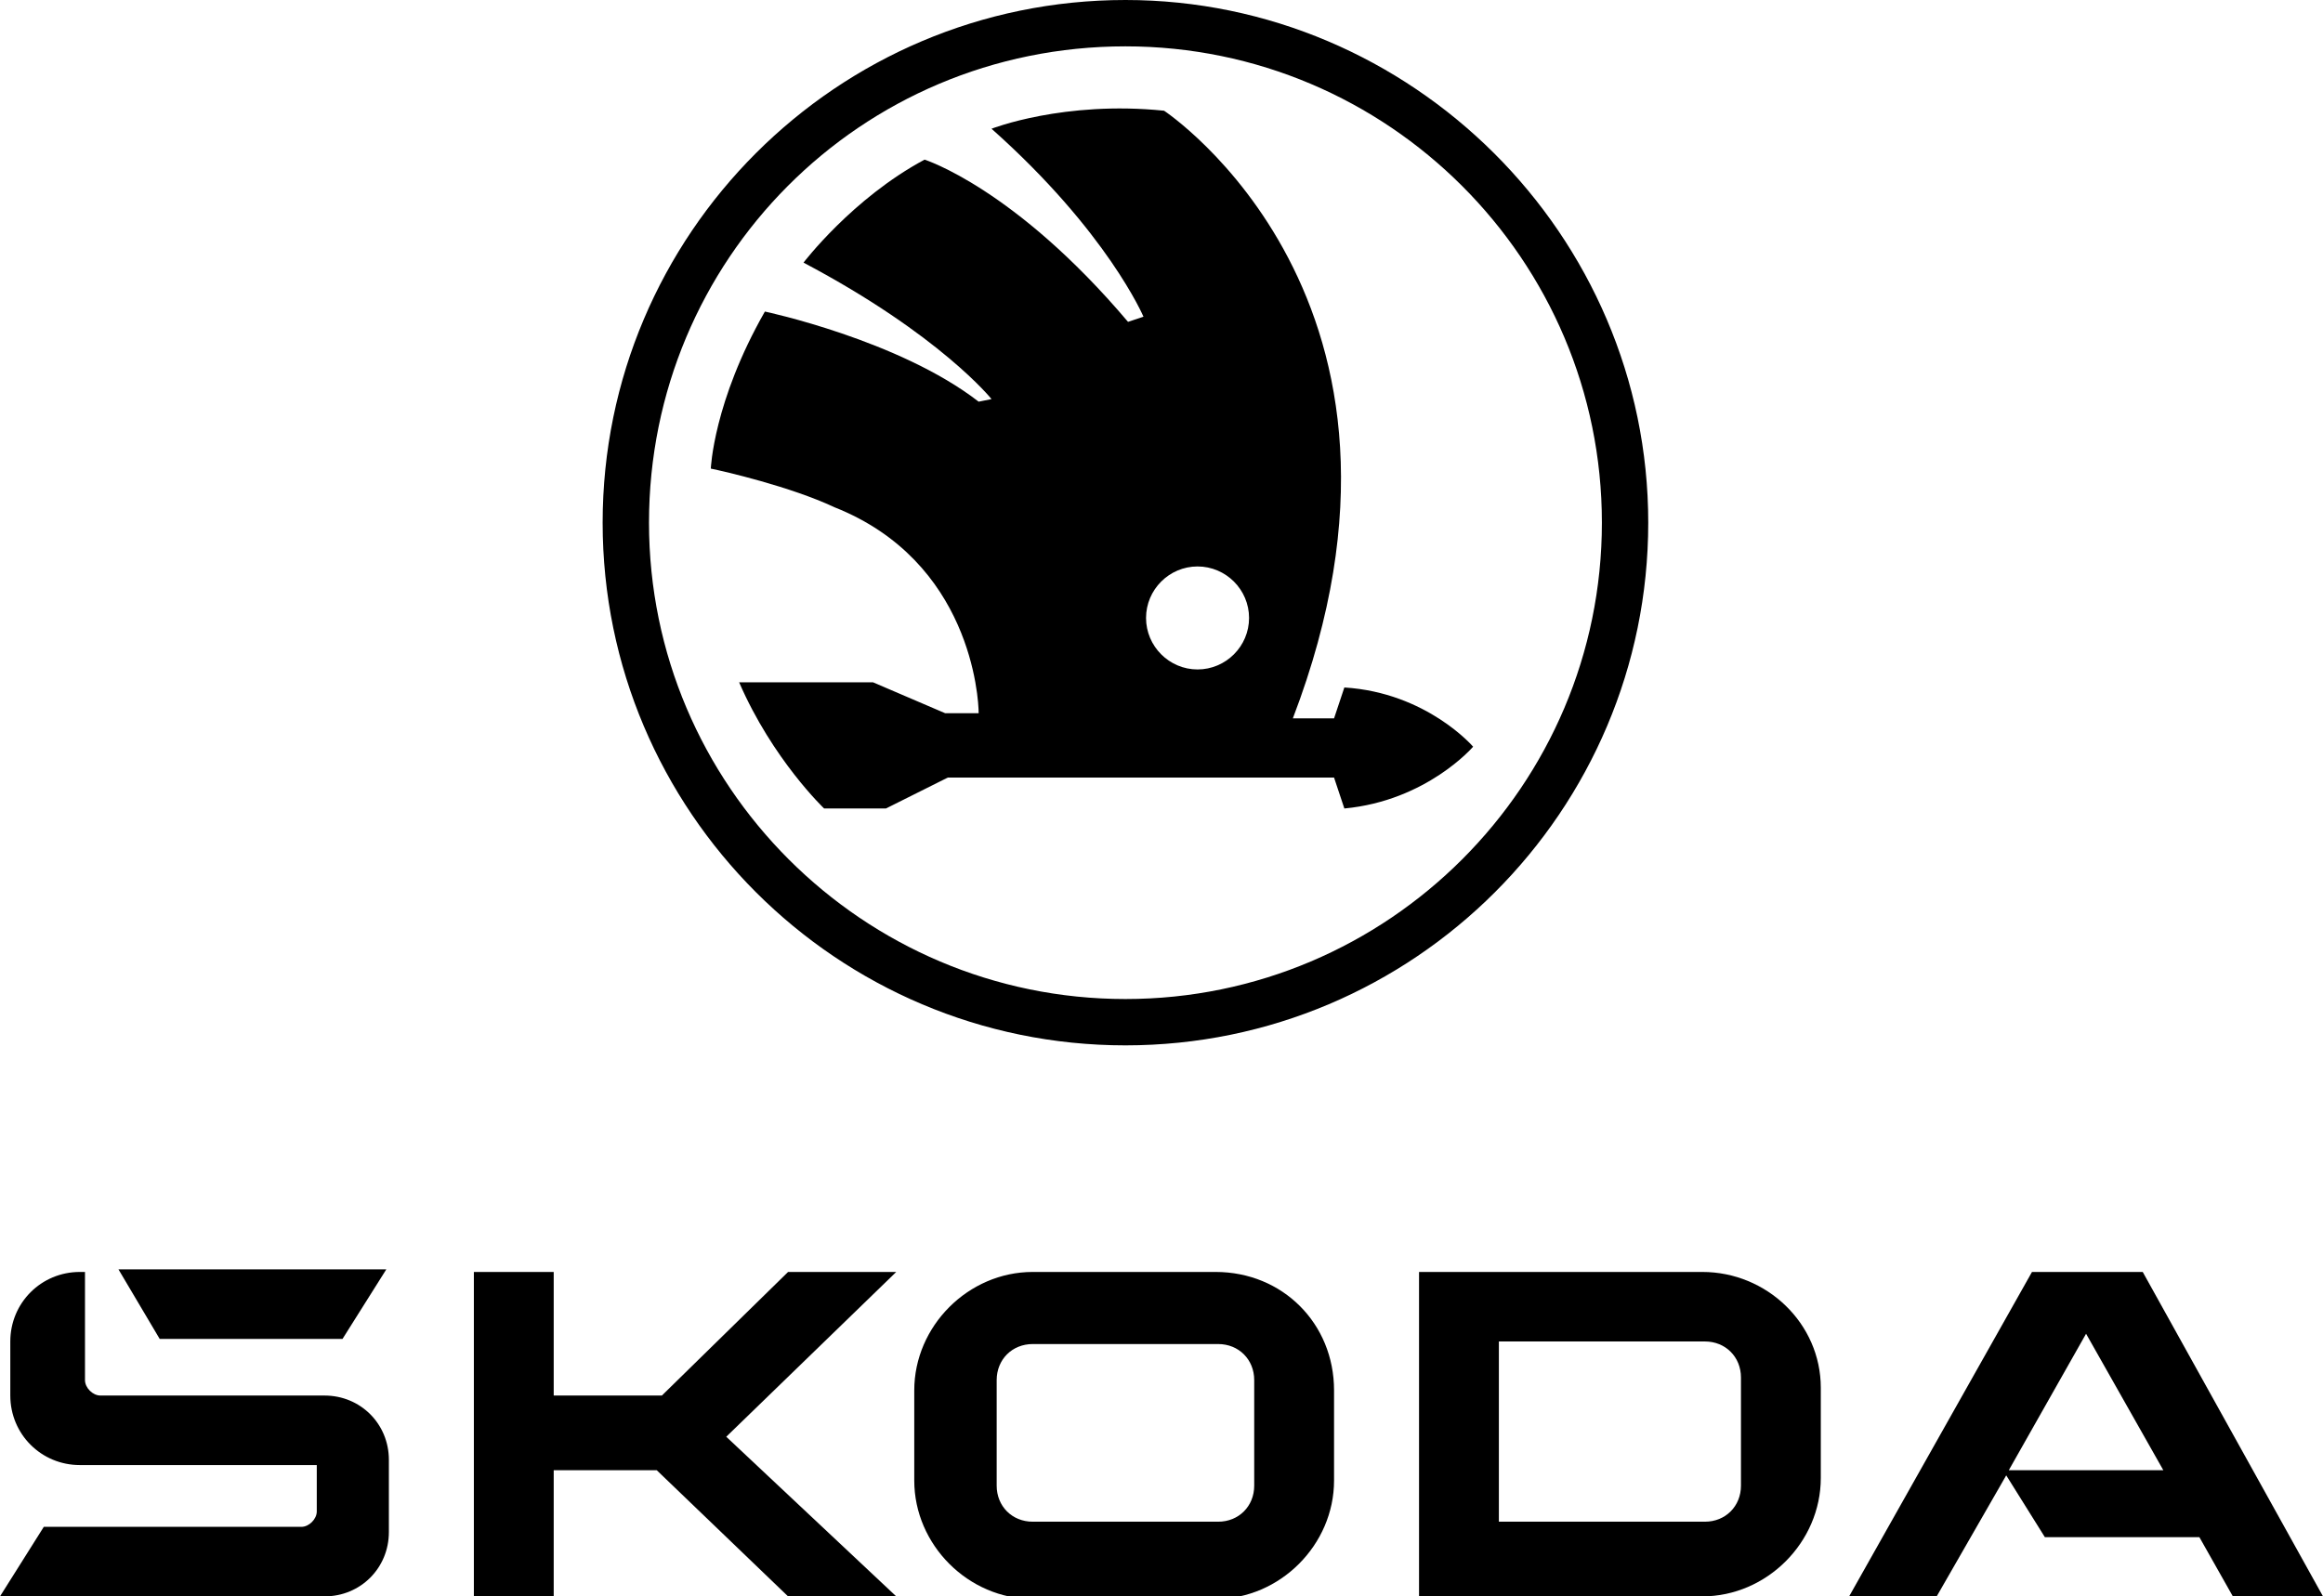
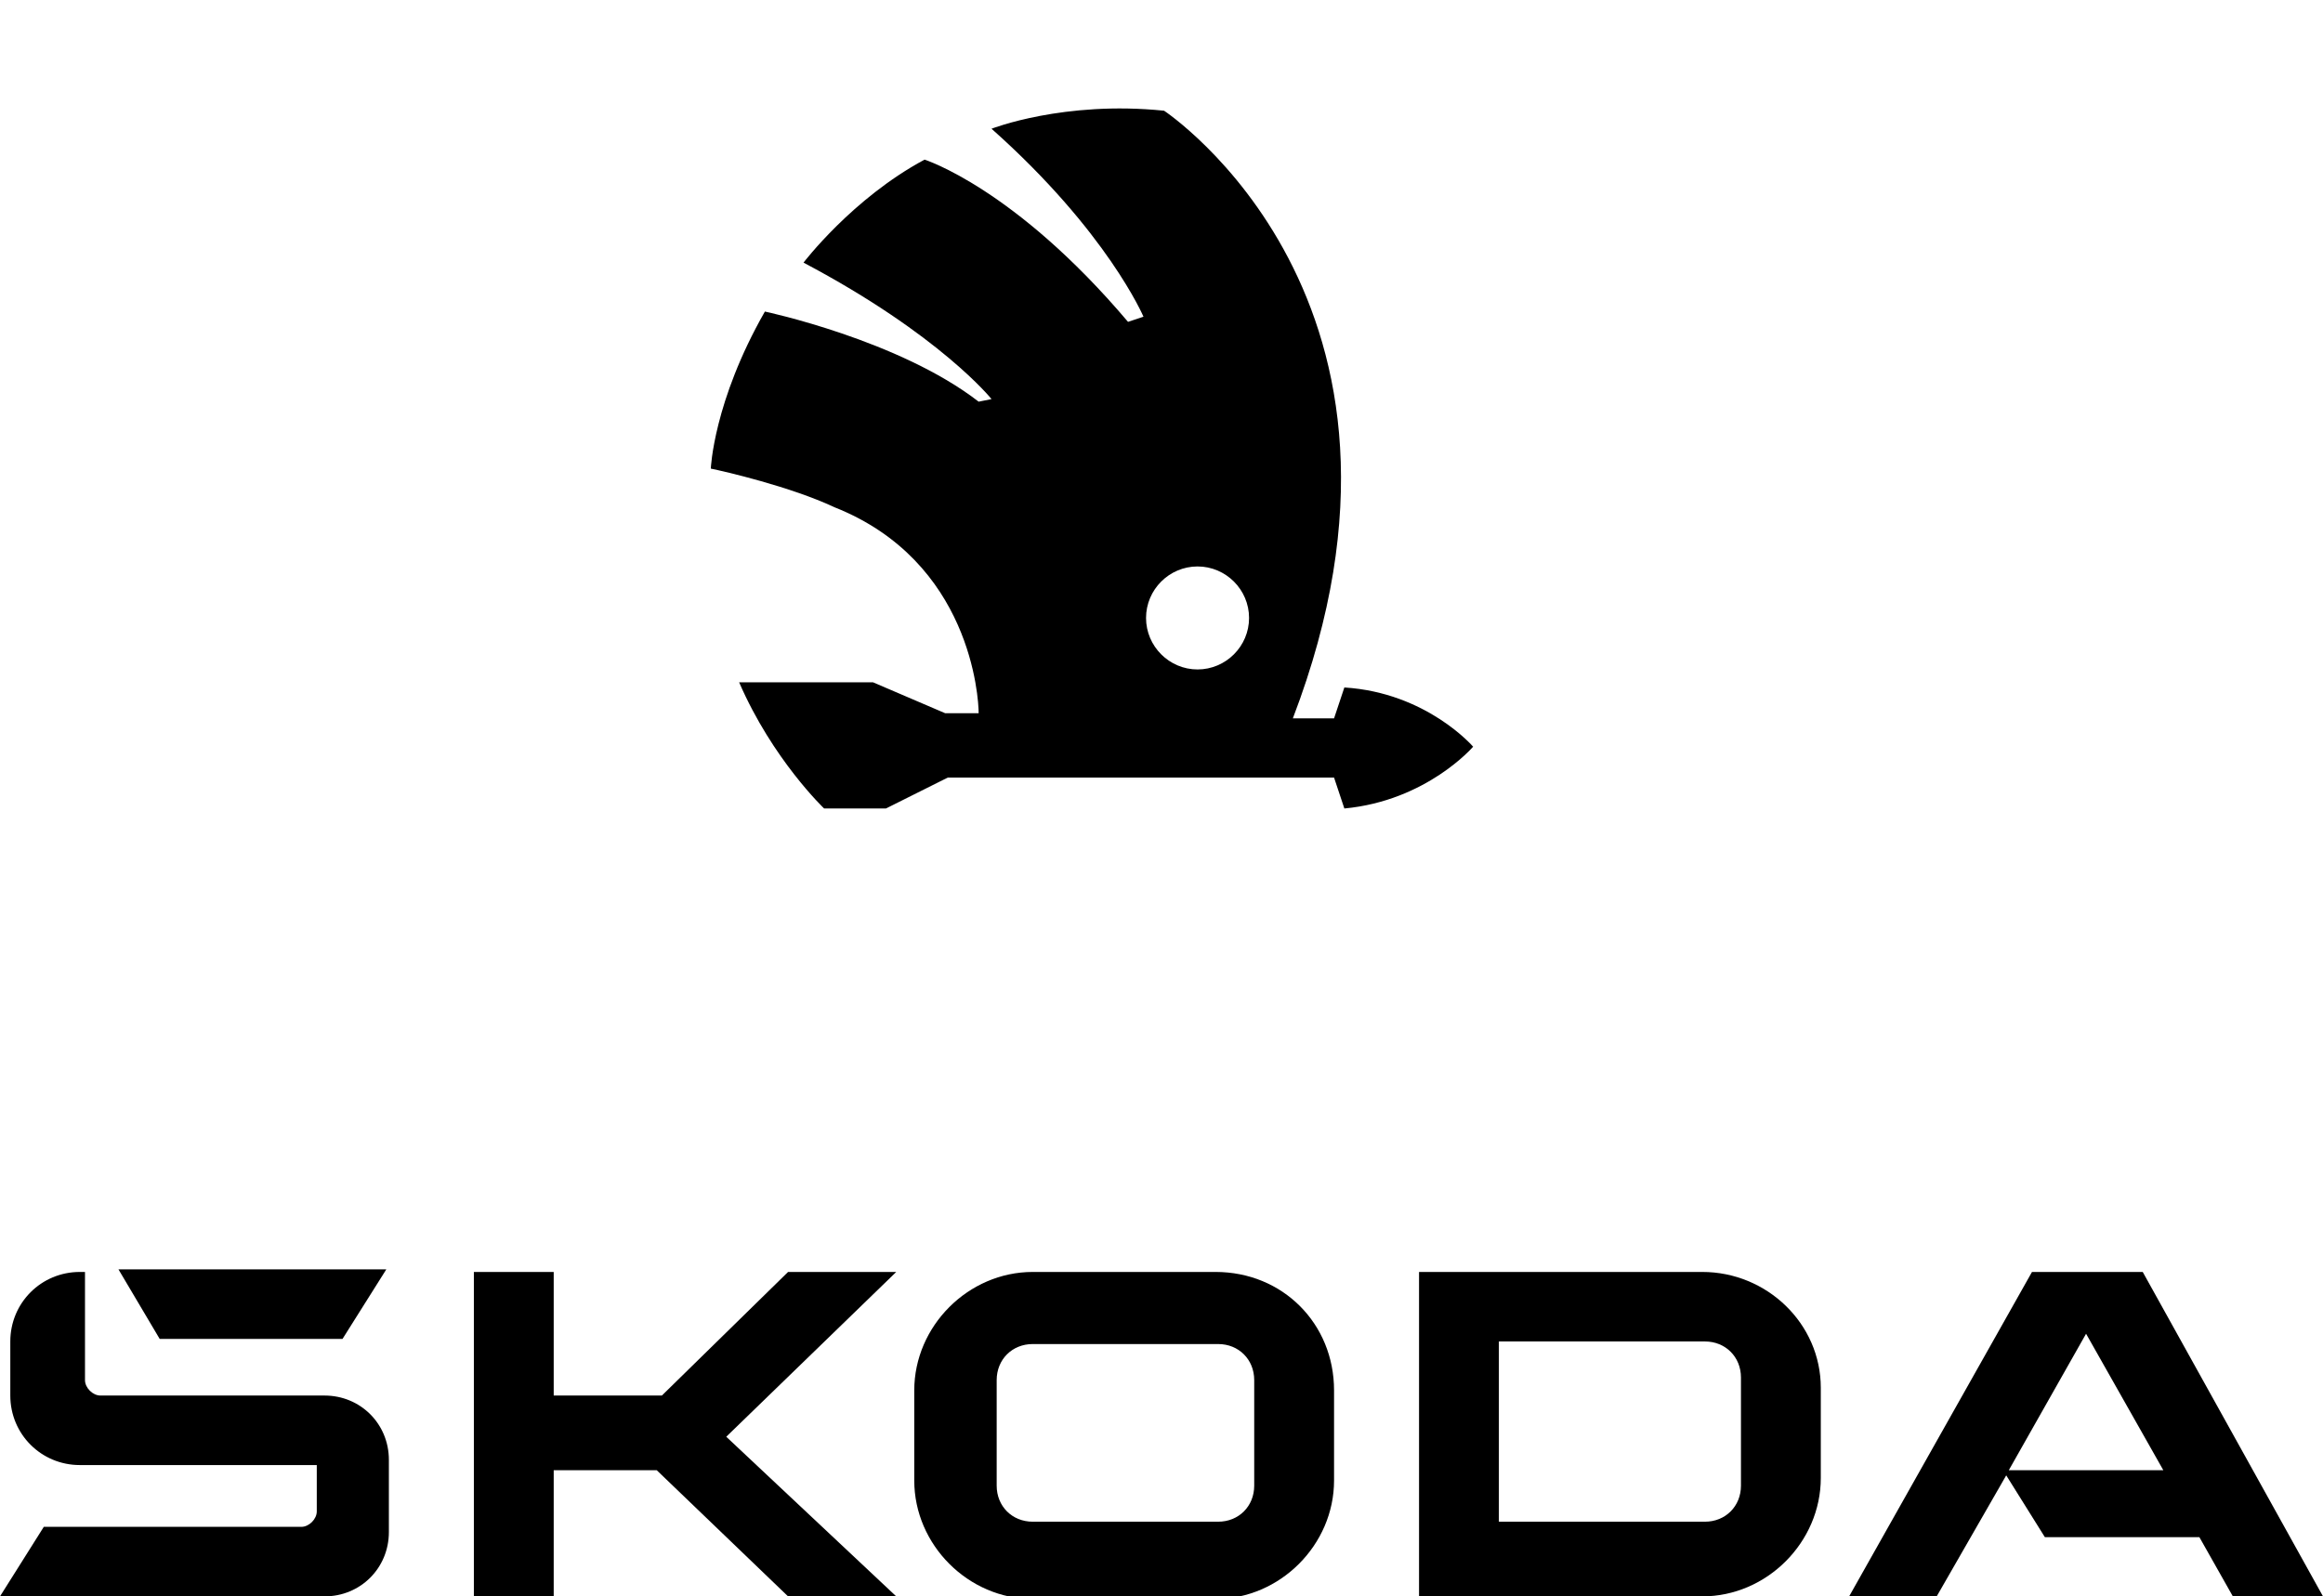
<svg xmlns="http://www.w3.org/2000/svg" version="1.1" id="Layer_1" x="0px" y="0px" viewBox="0 0 90.2 62" style="enable-background:new 0 0 90.2 62;" xml:space="preserve">
  <g>
    <g>
      <g>
        <path d="M52.2,26.7l-0.4,1.2h-1.6c6.2-16.2-5-23.6-5-23.6C41.3,3.9,38.5,5,38.5,5c4.5,4,5.9,7.3,5.9,7.3l-0.6,0.2     c-4.4-5.2-7.9-6.3-7.9-6.3c-2.8,1.5-4.7,4-4.7,4c5.3,2.8,7.3,5.3,7.3,5.3L38,15.6c-3.1-2.4-8.3-3.5-8.3-3.5     c-2,3.5-2.1,6.1-2.1,6.1c0.5,0.1,3.1,0.7,4.8,1.5c5.3,2.1,5.6,7.4,5.6,8h-1.3l-2.8-1.2c-0.1,0-0.1,0-0.2,0l-5,0     c1.3,3,3.3,4.9,3.3,4.9l2.2,0c0.1,0,0.1,0,0.2,0l2.4-1.2h15l0.4,1.2c3.2-0.3,5-2.4,5-2.4S55.4,26.9,52.2,26.7z M46.5,26     c-1.1,0-2-0.9-2-2c0-1.1,0.9-2,2-2c1.1,0,2,0.9,2,2C48.5,25.1,47.6,26,46.5,26z">
    </path>
      </g>
      <g>
-         <path d="M43.7,1.8c10.2,0,18.5,8.3,18.5,18.5s-8.3,18.5-18.5,18.5s-18.5-8.3-18.5-18.5S33.4,1.8,43.7,1.8 M43.7,0     C32.5,0,23.4,9.1,23.4,20.3s9.1,20.3,20.3,20.3c11.2,0,20.3-9.1,20.3-20.3S54.8,0,43.7,0L43.7,0z">
-     </path>
-       </g>
+         </g>
    </g>
    <g>
      <path d="M47.2,49.4h-7.1c-2.5,0-4.6,2.1-4.6,4.6v3.5c0,2.5,2.1,4.6,4.6,4.6h7.1c2.5,0,4.6-2.1,4.6-4.6v-3.5    C51.8,51.4,49.8,49.4,47.2,49.4z M48.7,57.7c0,0.8-0.6,1.4-1.4,1.4h-7.2c-0.8,0-1.4-0.6-1.4-1.4v-4.1c0-0.8,0.6-1.4,1.4-1.4h7.2    c0.8,0,1.4,0.6,1.4,1.4V57.7z">
   </path>
      <g>
        <path d="M66.1,49.4h-11V62h11c2.5,0,4.6-2.1,4.6-4.6v-3.5C70.7,51.4,68.6,49.4,66.1,49.4z M67.6,57.7c0,0.8-0.6,1.4-1.4,1.4h-8     v-7h8c0.8,0,1.4,0.6,1.4,1.4V57.7z">
    </path>
      </g>
      <polygon points="15,49.3 4.6,49.3 6.2,52 13.3,52   ">
   </polygon>
      <path d="M12.2,54.2H3.9c-0.3,0-0.6-0.3-0.6-0.6v-4.2H3.1c-1.5,0-2.7,1.2-2.7,2.7v2.1l0,0c0,1.5,1.2,2.7,2.7,2.7h0.3h8.9v1.8    c0,0.3-0.3,0.6-0.6,0.6h-10L0,62h12.2h0.4c1.4,0,2.5-1.1,2.5-2.5v-0.2v-2.4v-0.2c0-1.4-1.1-2.5-2.5-2.5H12.2z">
   </path>
      <polygon points="34.8,49.4 30.6,49.4 25.7,54.2 21.5,54.2 21.5,49.4 18.4,49.4 18.4,62 21.5,62 21.5,57.1 25.5,57.1 30.6,62     34.8,62 28.2,55.8   ">
   </polygon>
      <path d="M90.2,62l-7-12.6h-3.5l0,0l-0.8,0L71.8,62l3.4,0l2.7-4.7l1.5,2.4h6l1.3,2.3H90.2z M78,57.1l3-5.3l3,5.3H78z">
   </path>
    </g>
  </g>
</svg>